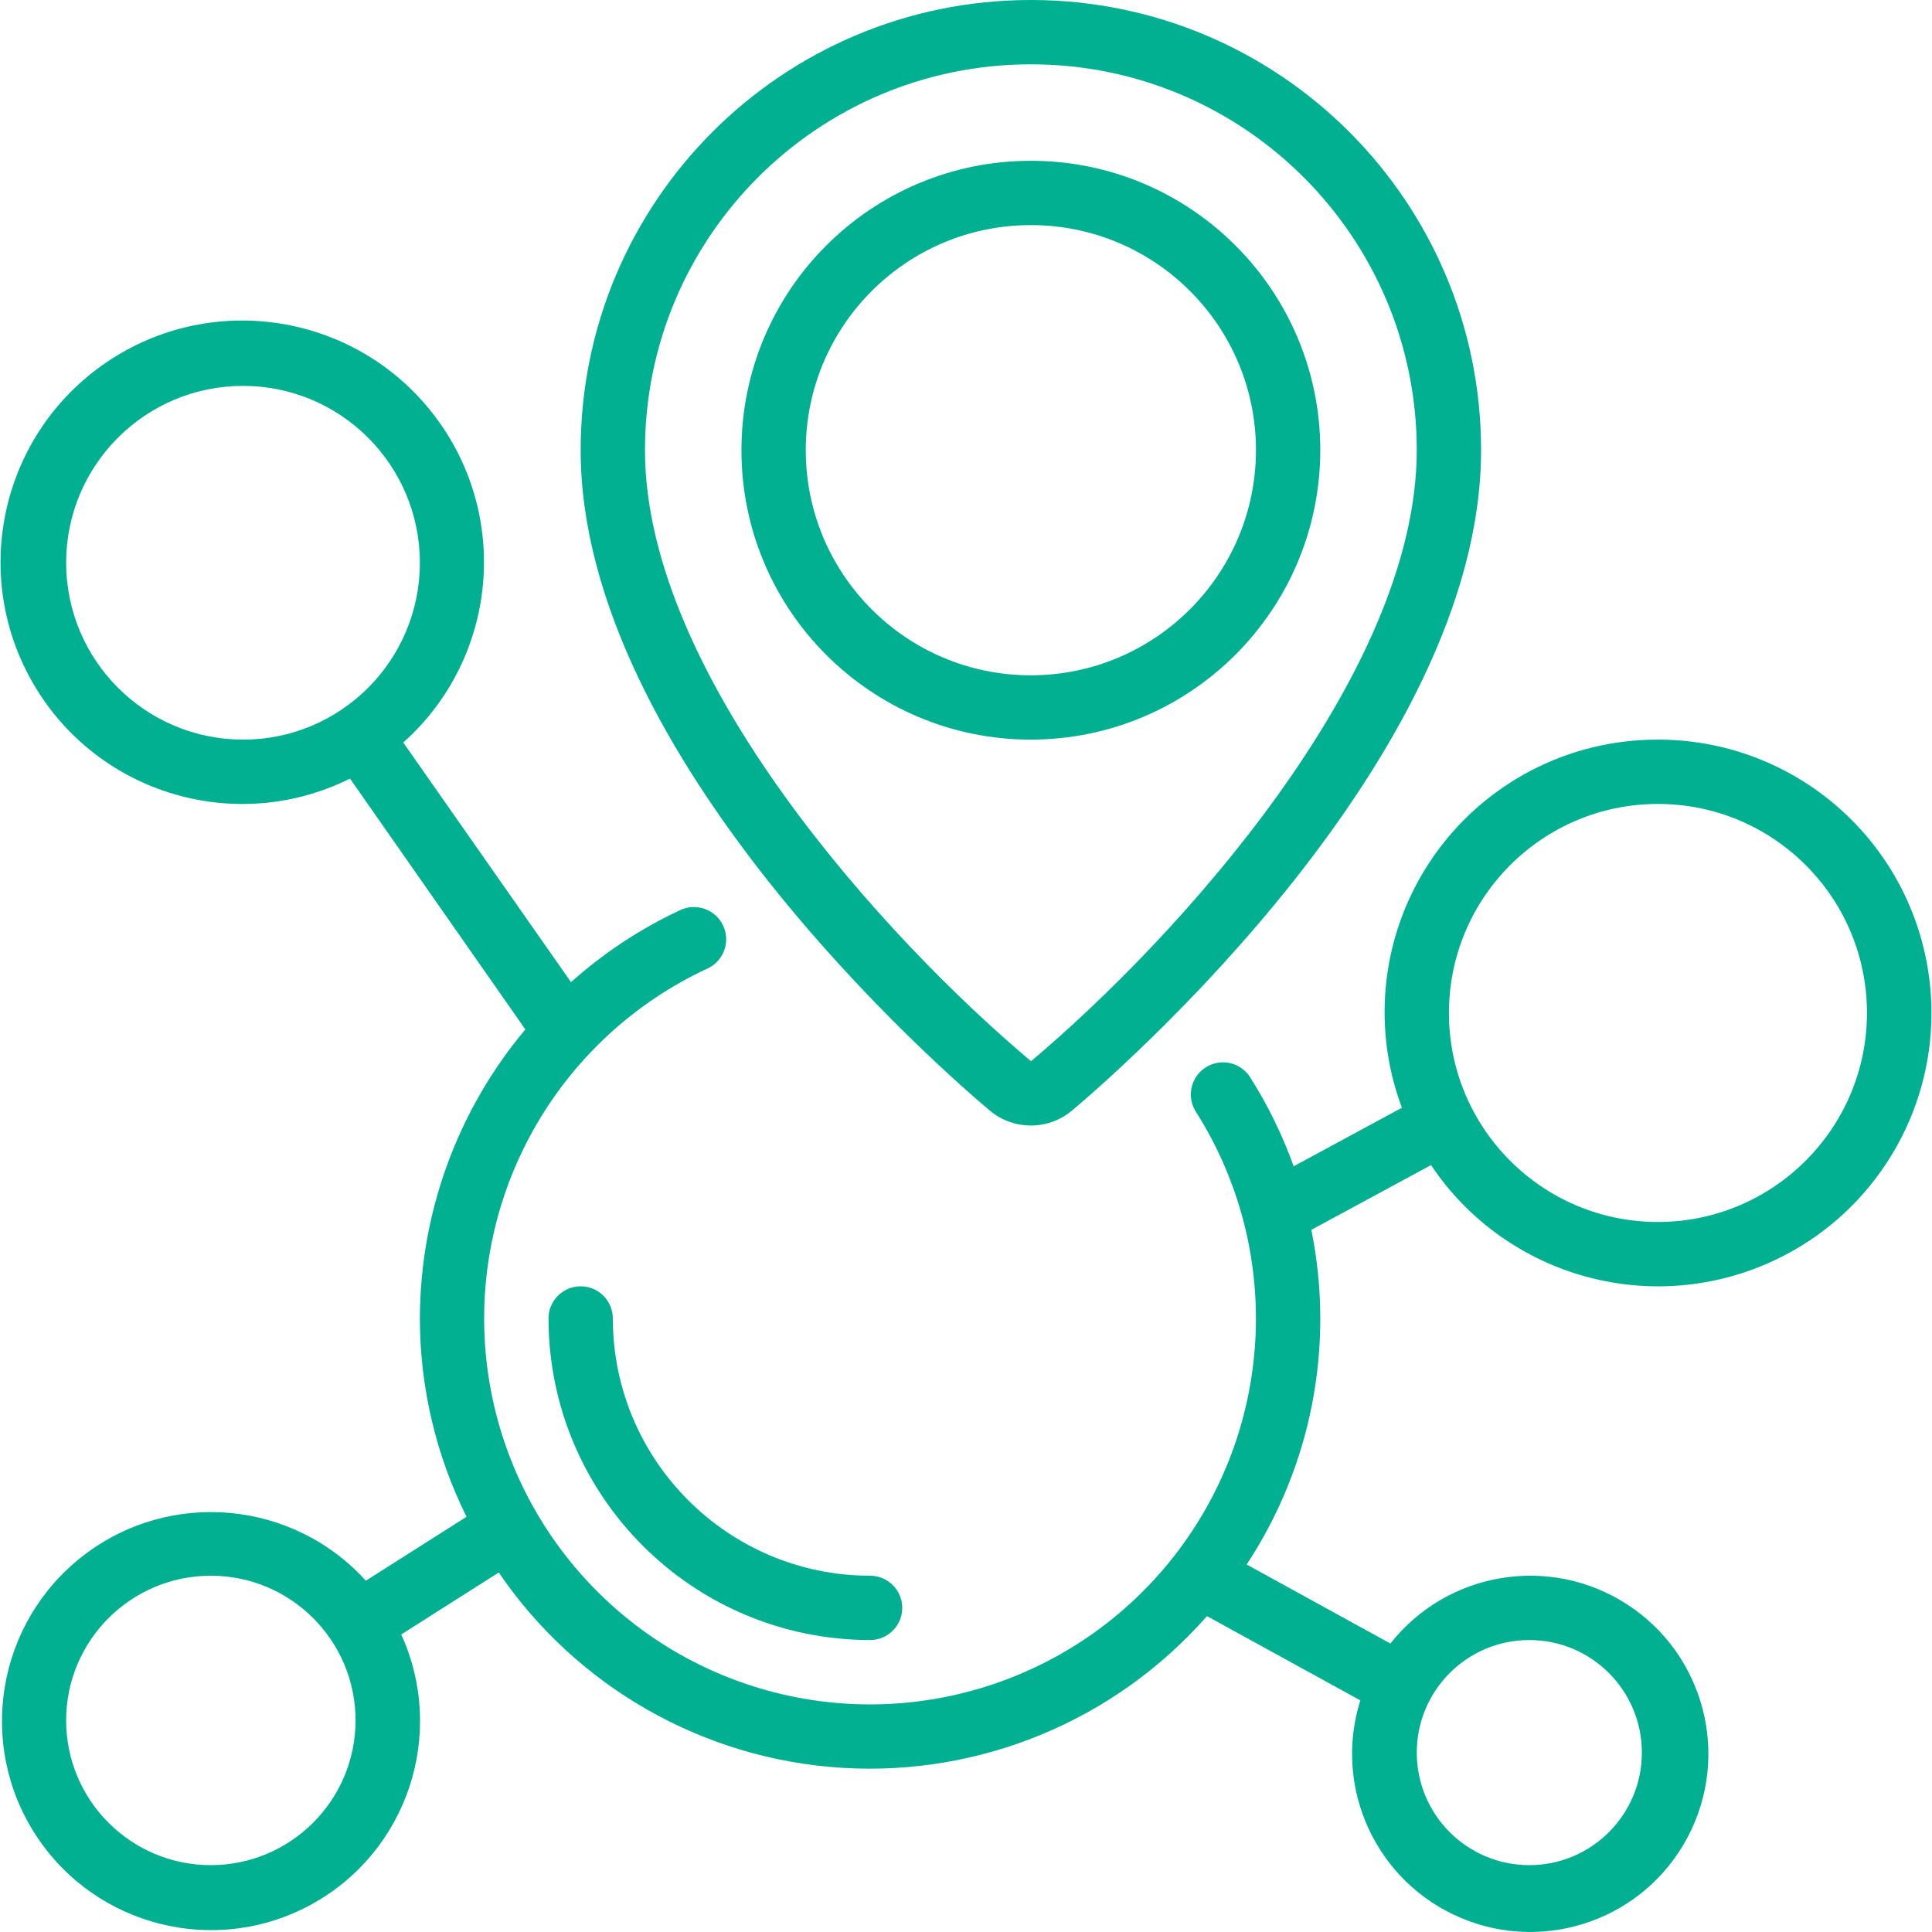
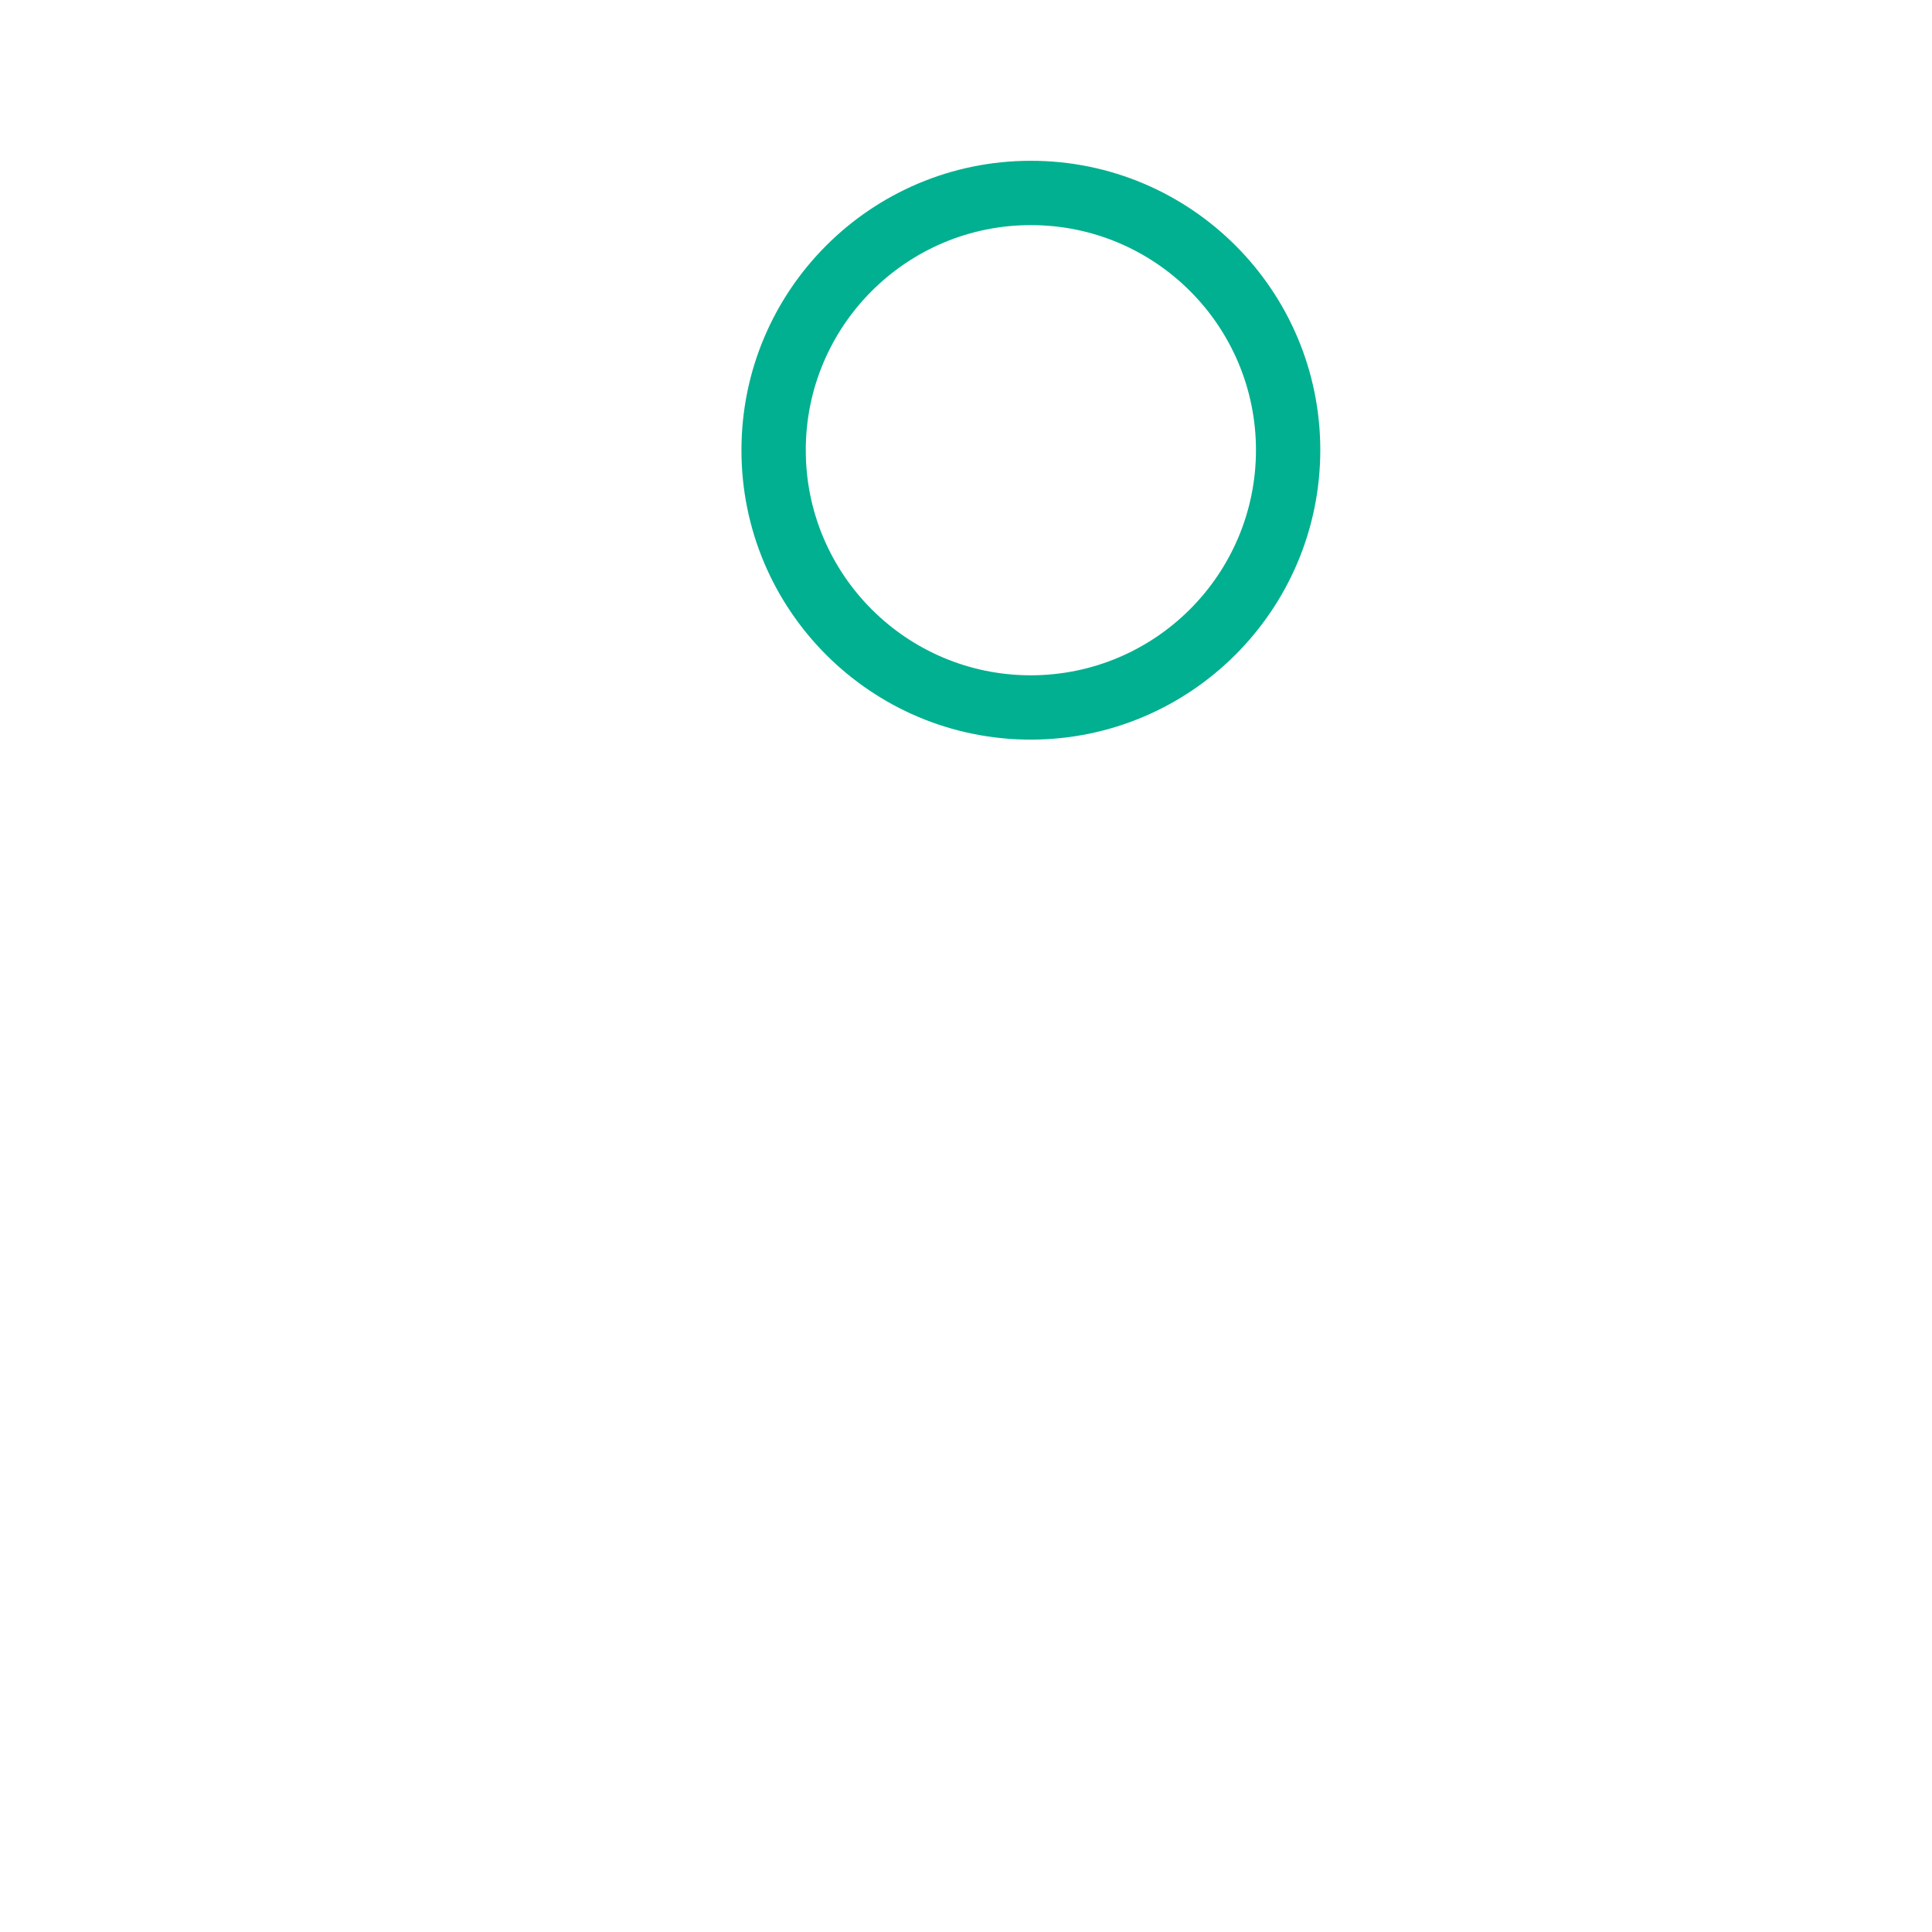
<svg xmlns="http://www.w3.org/2000/svg" id="Capa_1" enable-background="new 0 0 504.269 504.269" height="300" viewBox="0 0 504.269 504.269" width="300" version="1.1">
  <g width="100%" height="100%" transform="matrix(1,0,0,1,0,0)">
    <g>
      <g id="Page-1_10_">
        <g id="_x30_11---Route-Hub-Planning">
-           <path id="Shape_101_" d="m269.066 293.77c3.934 0 7.741-1.388 10.752-3.92 10.928-9.182 106.756-91.95 106.756-172.343.001-64.897-52.61-117.507-117.508-117.507s-117.508 52.61-117.508 117.508c0 80.392 95.828 163.16 106.756 172.334 3.008 2.538 6.817 3.929 10.752 3.928zm-100.721-176.262c0-55.627 45.094-100.721 100.721-100.721s100.721 45.094 100.721 100.721c0 59.115-63.337 128.059-100.679 159.475-37.426-31.416-100.763-100.36-100.763-159.475z" fill="#00b090" fill-opacity="1" data-original-color="#000000ff" stroke="none" stroke-opacity="1" />
          <path id="Shape_100_" d="m344.607 117.508c0-41.72-33.821-75.541-75.541-75.541s-75.541 33.821-75.541 75.541 33.821 75.541 75.541 75.541c41.699-.051 75.49-33.842 75.541-75.541zm-75.541 58.754c-32.449 0-58.754-26.305-58.754-58.754s26.305-58.754 58.754-58.754 58.754 26.305 58.754 58.754c-.037 32.434-26.32 58.717-58.754 58.754z" fill="#00b090" fill-opacity="1" data-original-color="#000000ff" stroke="none" stroke-opacity="1" />
-           <path id="Shape_99_" d="m159.952 344.131c0-4.636-3.758-8.393-8.393-8.393-4.636 0-8.393 3.758-8.393 8.393.051 46.335 37.6 83.884 83.934 83.934 4.636 0 8.393-3.758 8.393-8.393 0-4.636-3.758-8.393-8.393-8.393-37.068-.042-67.107-30.081-67.148-67.148z" fill="#00b090" fill-opacity="1" data-original-color="#000000ff" stroke="none" stroke-opacity="1" />
-           <path id="Shape_98_" d="m432.739 193.049c-23.362-.069-45.269 11.337-58.609 30.516s-16.412 43.686-8.22 65.564l-28.252 15.284c-2.889-8.058-6.652-15.776-11.222-23.015-1.558-2.629-4.422-4.204-7.476-4.111-3.055.093-5.817 1.839-7.212 4.558s-1.202 5.981.504 8.517c22.381 35.444 20.47 81.045-4.799 114.492s-68.611 47.747-108.822 35.903-68.883-47.354-71.987-89.158 20.007-81.16 58.028-98.813c2.724-1.267 4.566-3.891 4.831-6.884s-1.087-5.9-3.546-7.625c-2.459-1.726-5.653-2.009-8.377-.742-10.385 4.837-20.001 11.178-28.538 18.818l-43.789-62.548c24.769-22.12 28.149-59.654 7.73-85.843s-57.645-32.064-85.137-13.437-35.837 55.378-19.085 84.05 52.865 39.45 82.591 24.647l45.769 65.469c-17.732 21.145-27.476 47.845-27.53 75.44.018 17.962 4.186 35.677 12.179 51.762l-26.28 16.687c-19.141-21.112-51.307-23.936-73.833-6.482-22.527 17.454-27.826 49.305-12.164 73.112 15.663 23.807 47.01 31.549 71.955 17.772s35.085-44.434 23.274-70.368l25.457-16.174c20.393 29.934 53.483 48.755 89.636 50.981 36.152 2.226 71.302-12.393 95.213-39.599l40.028 21.991c-7.218 22.934 4.241 47.589 26.427 56.857 22.186 9.267 47.778.09 59.018-21.164s4.42-47.573-15.728-60.693c-20.148-13.121-46.976-8.714-61.869 10.162l-37.519-20.623c16.958-25.738 23.028-57.147 16.879-87.351l31.24-16.896c18.941 28.272 55.213 39.231 86.64 26.177s49.259-46.488 42.594-79.859c-6.662-33.374-35.969-57.393-69.999-57.374zm-415.476-46.164c0-25.496 20.668-46.164 46.164-46.164s46.164 20.668 46.164 46.164-20.668 46.164-46.164 46.164c-25.484-.028-46.136-20.68-46.164-46.164zm37.771 339.935c-20.86 0-37.77-16.91-37.77-37.77s16.91-37.771 37.77-37.771 37.77 16.91 37.77 37.771c-.023 20.85-16.92 37.747-37.77 37.77zm344.131-58.754c16.224 0 29.377 13.153 29.377 29.377s-13.153 29.377-29.377 29.377-29.377-13.153-29.377-29.377 13.152-29.377 29.377-29.377zm33.574-109.115c-30.131 0-54.557-24.426-54.557-54.557s24.426-54.557 54.557-54.557 54.557 24.426 54.557 54.557c-.037 30.115-24.442 54.52-54.557 54.557z" fill="#00b090" fill-opacity="1" data-original-color="#000000ff" stroke="none" stroke-opacity="1" />
        </g>
      </g>
    </g>
  </g>
</svg>